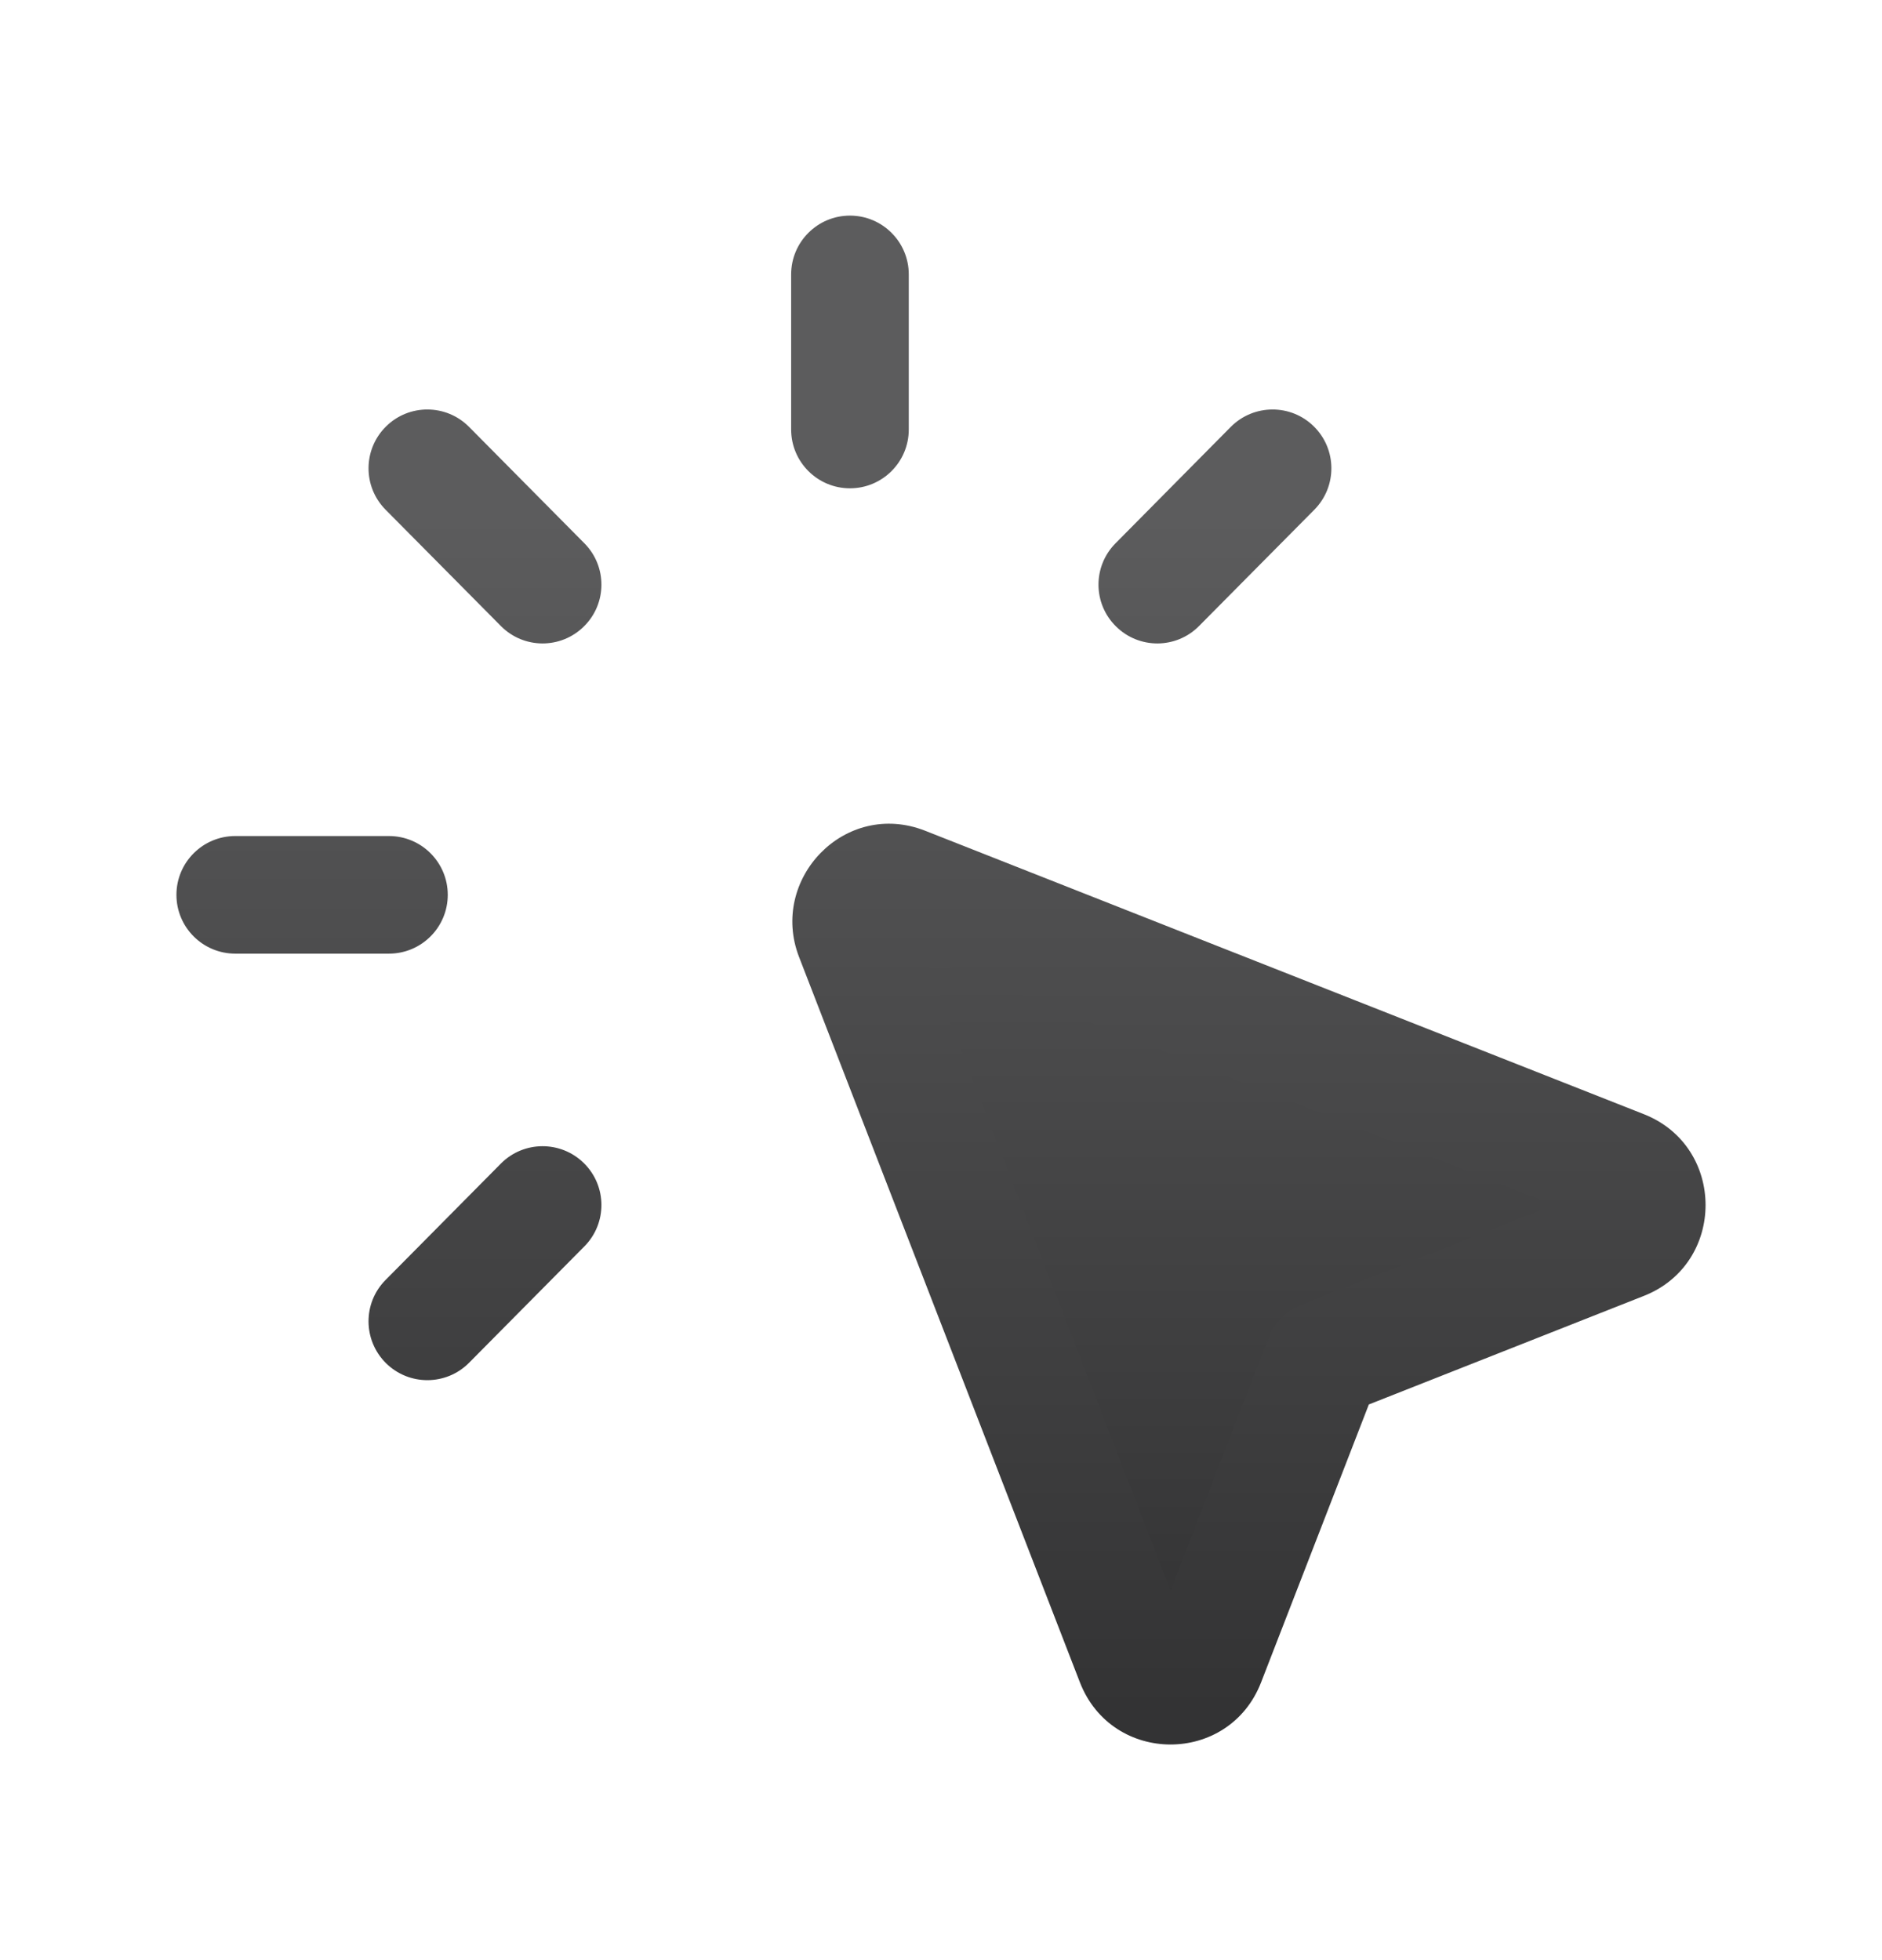
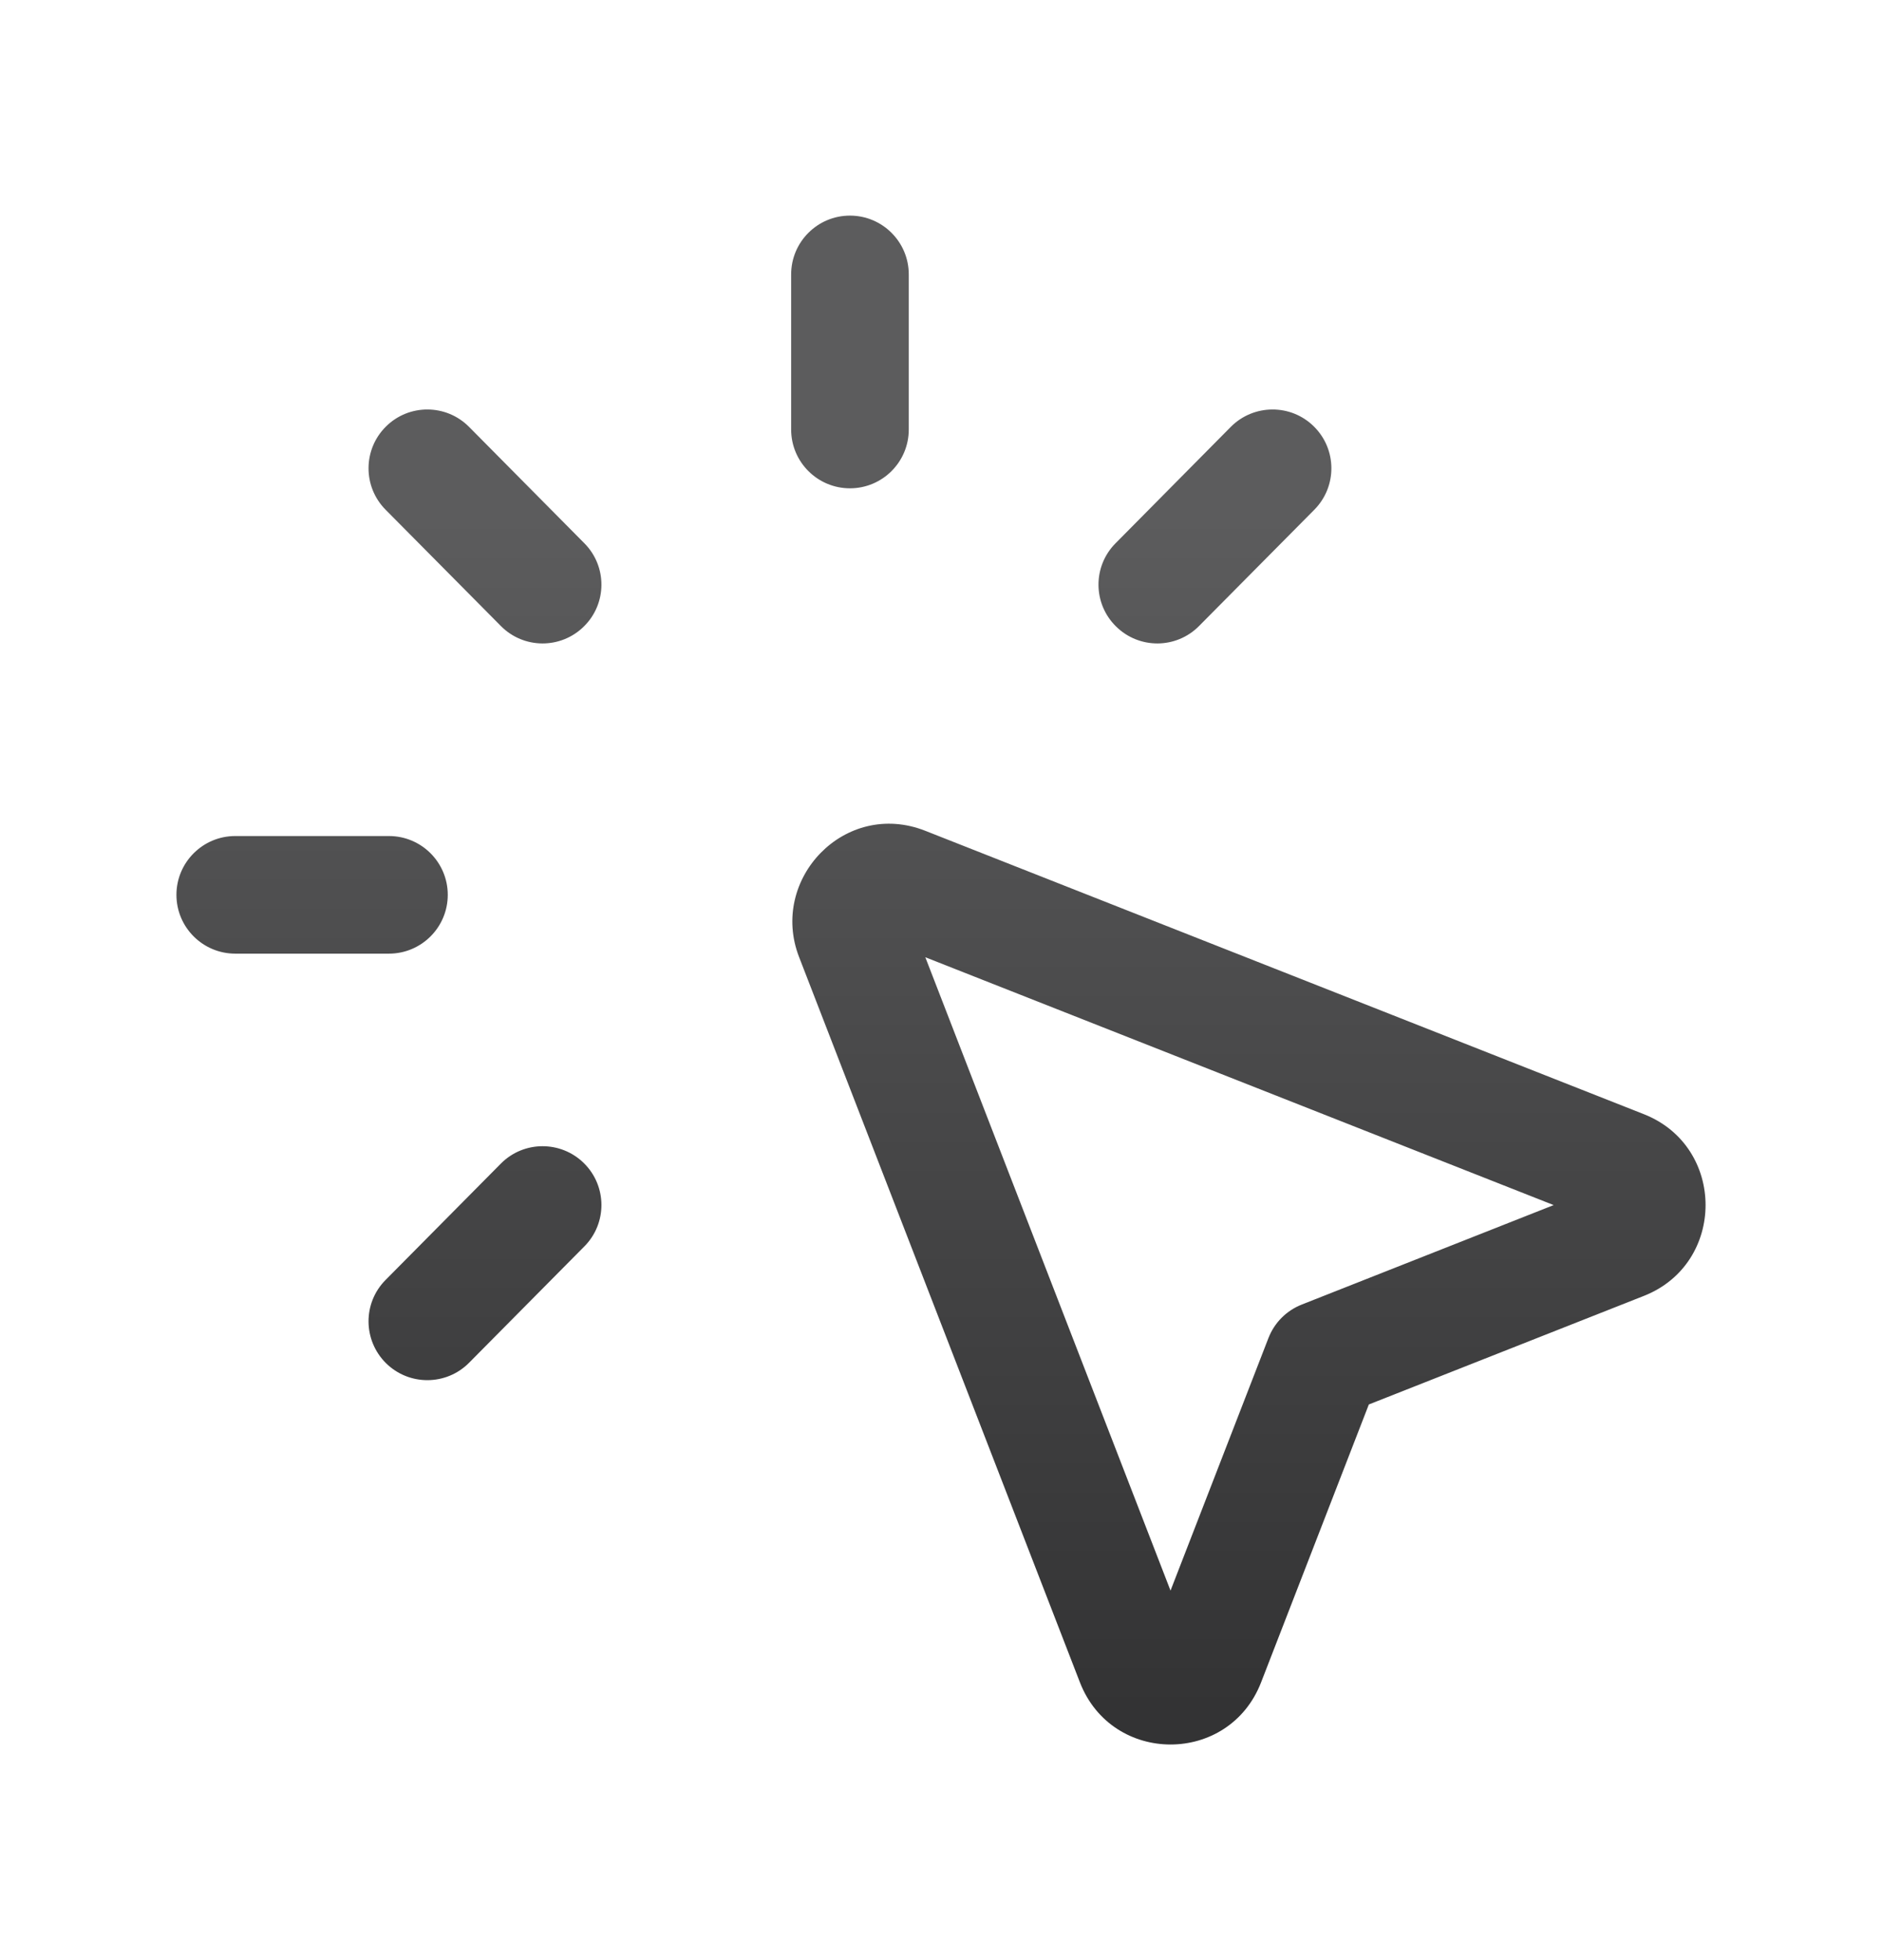
<svg xmlns="http://www.w3.org/2000/svg" width="24" height="25" viewBox="0 0 24 25" fill="none">
-   <path fill-rule="evenodd" clip-rule="evenodd" d="M10.889 11.935C10.734 11.533 11.126 11.137 11.524 11.294L20.688 14.909C21.104 15.073 21.104 15.666 20.689 15.83L16.875 17.336L15.383 21.186C15.221 21.605 14.633 21.605 14.471 21.185L10.889 11.935Z" fill="url(#paint0_linear_693_2905)" />
  <path fill-rule="evenodd" clip-rule="evenodd" d="M10.839 2.75C11.253 2.75 11.589 3.086 11.589 3.5V5.478C11.589 5.892 11.253 6.228 10.839 6.228C10.425 6.228 10.089 5.892 10.089 5.478V3.5C10.089 3.086 10.425 2.75 10.839 2.75ZM4.922 5.44C5.216 5.148 5.691 5.151 5.982 5.445L7.452 6.929C7.744 7.223 7.742 7.698 7.447 7.989C7.153 8.281 6.678 8.279 6.387 7.984L4.917 6.501C4.625 6.206 4.628 5.731 4.922 5.44ZM16.756 5.44C17.05 5.731 17.053 6.206 16.761 6.501L15.291 7.984C15 8.279 14.525 8.281 14.231 7.989C13.936 7.698 13.934 7.223 14.226 6.929L15.695 5.445C15.987 5.151 16.462 5.148 16.756 5.44ZM10.19 12.206C9.806 11.213 10.775 10.193 11.799 10.596L20.964 14.211C22.012 14.625 22.012 16.114 20.964 16.528L17.456 17.913L16.082 21.457C15.672 22.515 14.181 22.514 13.771 21.456L10.19 12.206ZM11.8 12.209L14.927 20.287L16.176 17.065C16.252 16.87 16.405 16.716 16.6 16.639L19.813 15.37L11.8 12.209ZM3 10.663L4.96 10.663C5.374 10.663 5.71 10.999 5.71 11.413C5.71 11.827 5.374 12.163 4.96 12.163H3C2.586 12.163 2.25 11.827 2.25 11.413C2.25 10.999 2.586 10.663 3 10.663ZM7.447 14.836C7.742 15.128 7.744 15.603 7.452 15.897L5.982 17.381C5.691 17.675 5.216 17.677 4.922 17.386C4.628 17.094 4.625 16.619 4.917 16.325L6.387 14.841C6.678 14.547 7.153 14.545 7.447 14.836Z" fill="url(#paint1_linear_693_2905)" />
  <defs>
    <linearGradient id="paint0_linear_693_2905" x1="4.015" y1="7.022" x2="4.015" y2="21.109" gradientUnits="userSpaceOnUse">
      <stop stop-color="#5C5C5D" />
      <stop offset="1" stop-color="#333334" />
    </linearGradient>
    <linearGradient id="paint1_linear_693_2905" x1="3.349" y1="6.565" x2="3.349" y2="21.826" gradientUnits="userSpaceOnUse">
      <stop stop-color="#5C5C5D" />
      <stop offset="1" stop-color="#333334" />
    </linearGradient>
  </defs>
</svg>